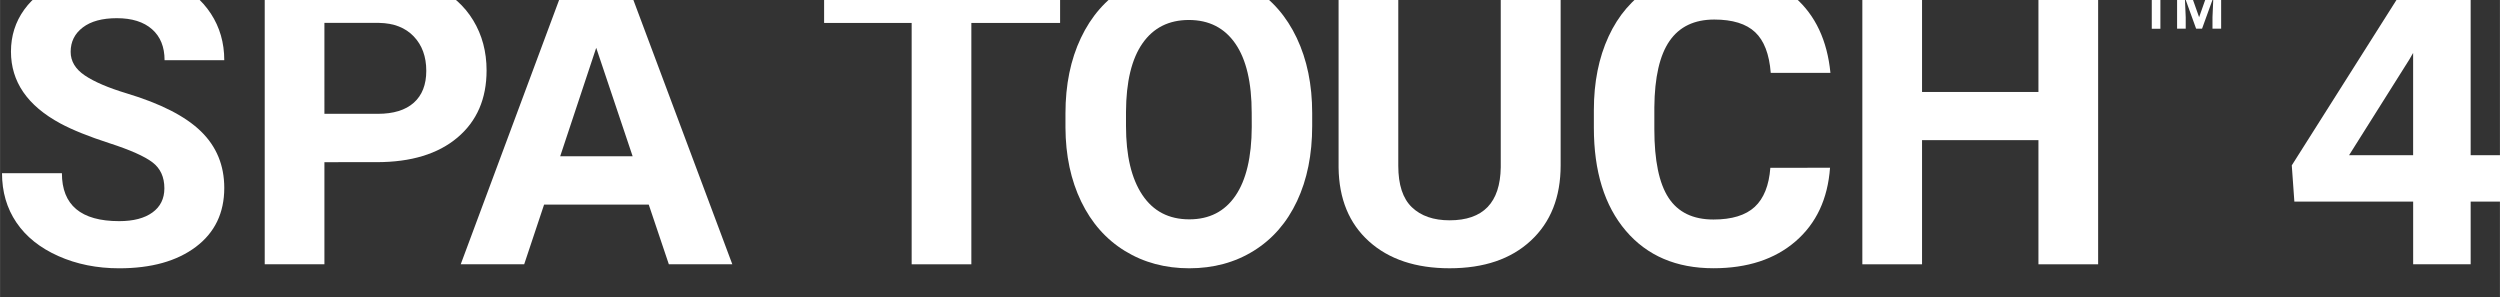
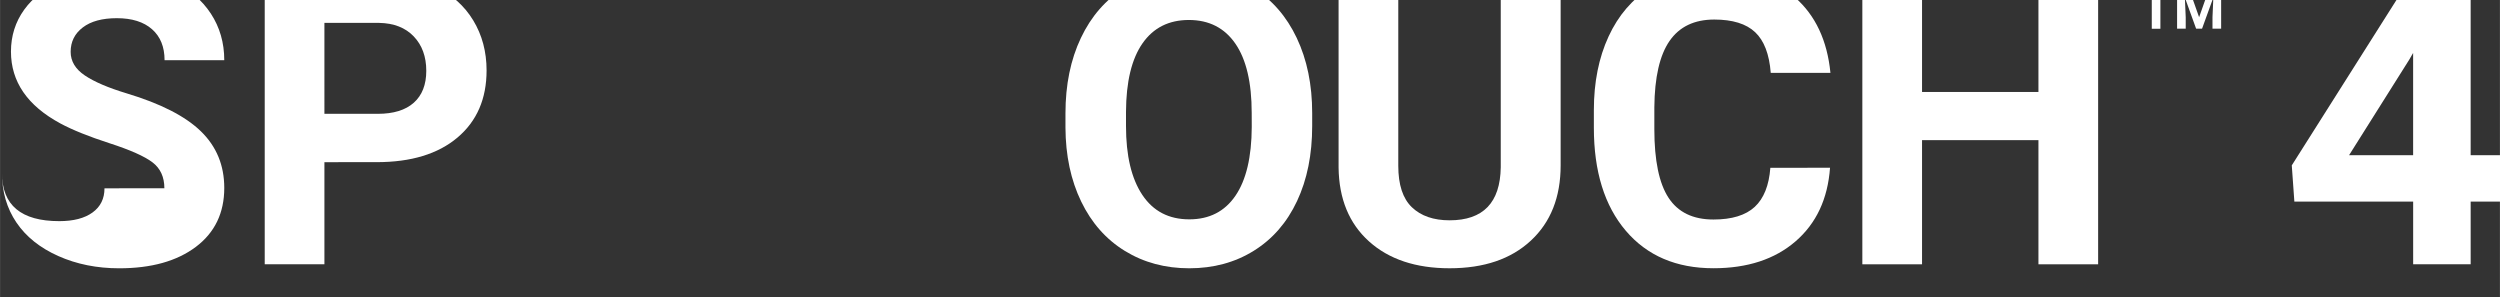
<svg xmlns="http://www.w3.org/2000/svg" width="336.83" height="40.08" viewBox="0 0 95.061 11.312">
  <rect x="0" y="0" width="95.061" height="11.312" fill="#333333" stroke="none" />
  <defs>
    <clipPath id="a">
      <path d="m0 5562h929v-5562h-929z" />
    </clipPath>
  </defs>
  <g fill="#fff" clip-path="url(#a)" transform="matrix(.353 0 0-.353-113.86 1783.3)">
-     <path d="m0 0c0 1.214-.429 2.146-1.286 2.797-.858.65-2.401 1.336-4.63 2.057-2.229.722-3.994 1.433-5.294 2.133-3.544 1.915-5.316 4.494-5.316 7.738 0 1.686.475 3.19 1.425 4.512.951 1.322 2.315 2.354 4.095 3.097 1.778.743 3.775 1.115 5.99 1.115 2.229 0 4.216-.404 5.959-1.211 1.743-.808 3.097-1.947 4.062-3.419.964-1.472 1.447-3.144 1.447-5.02h-6.431c0 1.429-.45 2.54-1.35 3.333-.9.793-2.165 1.19-3.794 1.19-1.572 0-2.794-.332-3.665-.997-.872-.664-1.308-1.539-1.308-2.625 0-1.015.511-1.865 1.533-2.551 1.021-.686 2.525-1.329 4.512-1.929 3.658-1.1 6.323-2.465 7.995-4.094 1.672-1.629 2.508-3.658 2.508-6.088 0-2.7-1.022-4.819-3.065-6.354-2.044-1.537-4.795-2.305-8.253-2.305-2.4 0-4.587.44-6.558 1.319-1.972.878-3.476 2.082-4.513 3.611-1.036 1.529-1.553 3.301-1.553 5.316h6.451c0-3.444 2.058-5.166 6.173-5.166 1.529 0 2.722.311 3.58.933.857.621 1.286 1.489 1.286 2.604" transform="translate(340.25 5031.56)" />
+     <path d="m0 0c0 1.214-.429 2.146-1.286 2.797-.858.65-2.401 1.336-4.63 2.057-2.229.722-3.994 1.433-5.294 2.133-3.544 1.915-5.316 4.494-5.316 7.738 0 1.686.475 3.19 1.425 4.512.951 1.322 2.315 2.354 4.095 3.097 1.778.743 3.775 1.115 5.99 1.115 2.229 0 4.216-.404 5.959-1.211 1.743-.808 3.097-1.947 4.062-3.419.964-1.472 1.447-3.144 1.447-5.02h-6.431c0 1.429-.45 2.54-1.35 3.333-.9.793-2.165 1.19-3.794 1.19-1.572 0-2.794-.332-3.665-.997-.872-.664-1.308-1.539-1.308-2.625 0-1.015.511-1.865 1.533-2.551 1.021-.686 2.525-1.329 4.512-1.929 3.658-1.1 6.323-2.465 7.995-4.094 1.672-1.629 2.508-3.658 2.508-6.088 0-2.7-1.022-4.819-3.065-6.354-2.044-1.537-4.795-2.305-8.253-2.305-2.4 0-4.587.44-6.558 1.319-1.972.878-3.476 2.082-4.513 3.611-1.036 1.529-1.553 3.301-1.553 5.316c0-3.444 2.058-5.166 6.173-5.166 1.529 0 2.722.311 3.58.933.857.621 1.286 1.489 1.286 2.604" transform="translate(340.25 5031.56)" />
    <path d="m0 0h5.744c1.7 0 2.997.4 3.89 1.2.893.8 1.34 1.944 1.34 3.43 0 1.529-.45 2.765-1.35 3.708-.9.943-2.144 1.429-3.73 1.457h-5.894zm0-5.208v-10.996h-6.43v31.21h12.174c2.343 0 4.405-.429 6.184-1.286 1.779-.858 3.147-2.076 4.105-3.655.957-1.579 1.436-3.376 1.436-5.39 0-3.058-1.047-5.47-3.14-7.235-2.094-1.764-4.991-2.646-8.692-2.646z" transform="translate(357.49 5039.58)" />
-     <path d="m0 0h7.802l-3.923 11.682zm9.538-5.208h-11.274l-2.144-6.431h-6.837l11.617 31.21h5.959l11.682-31.21h-6.838z" transform="translate(382.89 5035.01)" />
-     <path d="m0 0h-9.56v-26h-6.43v26h-9.431v5.208h25.421z" transform="translate(436.74 5049.37)" />
    <path d="m0 0c0 3.272-.586 5.758-1.758 7.459-1.172 1.7-2.844 2.55-5.01 2.55-2.158 0-3.823-.839-4.995-2.518-1.171-1.679-1.764-4.14-1.778-7.384v-1.522c0-3.187.585-5.658 1.757-7.416 1.172-1.758 2.858-2.636 5.059-2.636 2.157 0 3.815.846 4.972 2.54 1.158 1.693 1.743 4.161 1.758 7.405zm6.516-1.415c0-3.072-.543-5.766-1.629-8.08-1.086-2.315-2.64-4.101-4.662-5.358-2.02-1.258-4.341-1.886-6.955-1.886-2.587 0-4.895.621-6.924 1.865-2.029 1.243-3.6 3.02-4.715 5.326-1.115 2.307-1.679 4.962-1.693 7.963v1.543c0 3.072.553 5.776 1.661 8.113 1.107 2.336 2.672 4.129 4.694 5.38 2.02 1.25 4.333 1.875 6.934 1.875 2.6 0 4.912-.625 6.934-1.875 2.02-1.251 3.586-3.044 4.693-5.38 1.108-2.337 1.662-5.03 1.662-8.091z" transform="translate(457.38 5039.68)" />
    <path d="m0 0v-20.555c0-3.416-1.068-6.116-3.205-8.102-2.136-1.987-5.05-2.98-8.756-2.98-3.643 0-6.537.965-8.681 2.894-2.143 1.929-3.236 4.579-3.279 7.952v20.791h6.431v-20.598c0-2.044.489-3.533 1.468-4.469.978-.936 2.333-1.404 4.061-1.404 3.615 0 5.451 1.9 5.509 5.701v20.77z" transform="translate(490.66 5054.58)" />
    <path d="m0 0c-.243-3.358-1.482-6-3.719-7.931-2.236-1.929-5.183-2.893-8.841-2.893-4 0-7.148 1.346-9.442 4.04-2.293 2.694-3.439 6.391-3.439 11.09v1.908c0 3 .528 5.644 1.586 7.93 1.056 2.287 2.568 4.04 4.533 5.263 1.965 1.221 4.247 1.832 6.847 1.832 3.602 0 6.502-.964 8.703-2.893 2.201-1.93 3.472-4.638 3.815-8.124h-6.43c-.157 2.02-.718 3.476-1.682 4.383-.965.908-2.433 1.361-4.406 1.361-2.142 0-3.747-.768-4.811-2.304-1.065-1.536-1.611-3.919-1.64-7.148v-2.358c0-3.372.511-5.837 1.532-7.394 1.022-1.558 2.633-2.337 4.834-2.337 1.986 0 3.468.454 4.448 1.361.978.907 1.539 2.312 1.682 4.212z" transform="translate(519.68 5033.77)" />
    <path d="m0 0h-6.43v13.375h-12.539v-13.375h-6.43v31.21h6.43v-12.646h12.539v12.646h6.43z" transform="translate(548.56 5023.37)" />
    <path d="m0 0h-1.382v-3.757h-.93v3.757h-1.362v.752h3.674z" transform="translate(556.65 5052.5)" />
    <path d="m0 0l1.158-3.271 1.153 3.271h1.22v-4.51h-.932v1.233l.092 2.128-1.217-3.361h-.638l-1.214 3.358.093-2.125v-1.233h-.93v4.51z" transform="translate(558.28 5053.26)" />
    <path d="m0 0h6.902v11.02l-.407-.707zm13.1 0h3.536v-4.994h-3.536v-6.752h-6.195v6.752h-12.797l-.278 3.901 13.01 20.555h6.259z" transform="translate(575.59 5035.12)" />
  </g>
</svg>